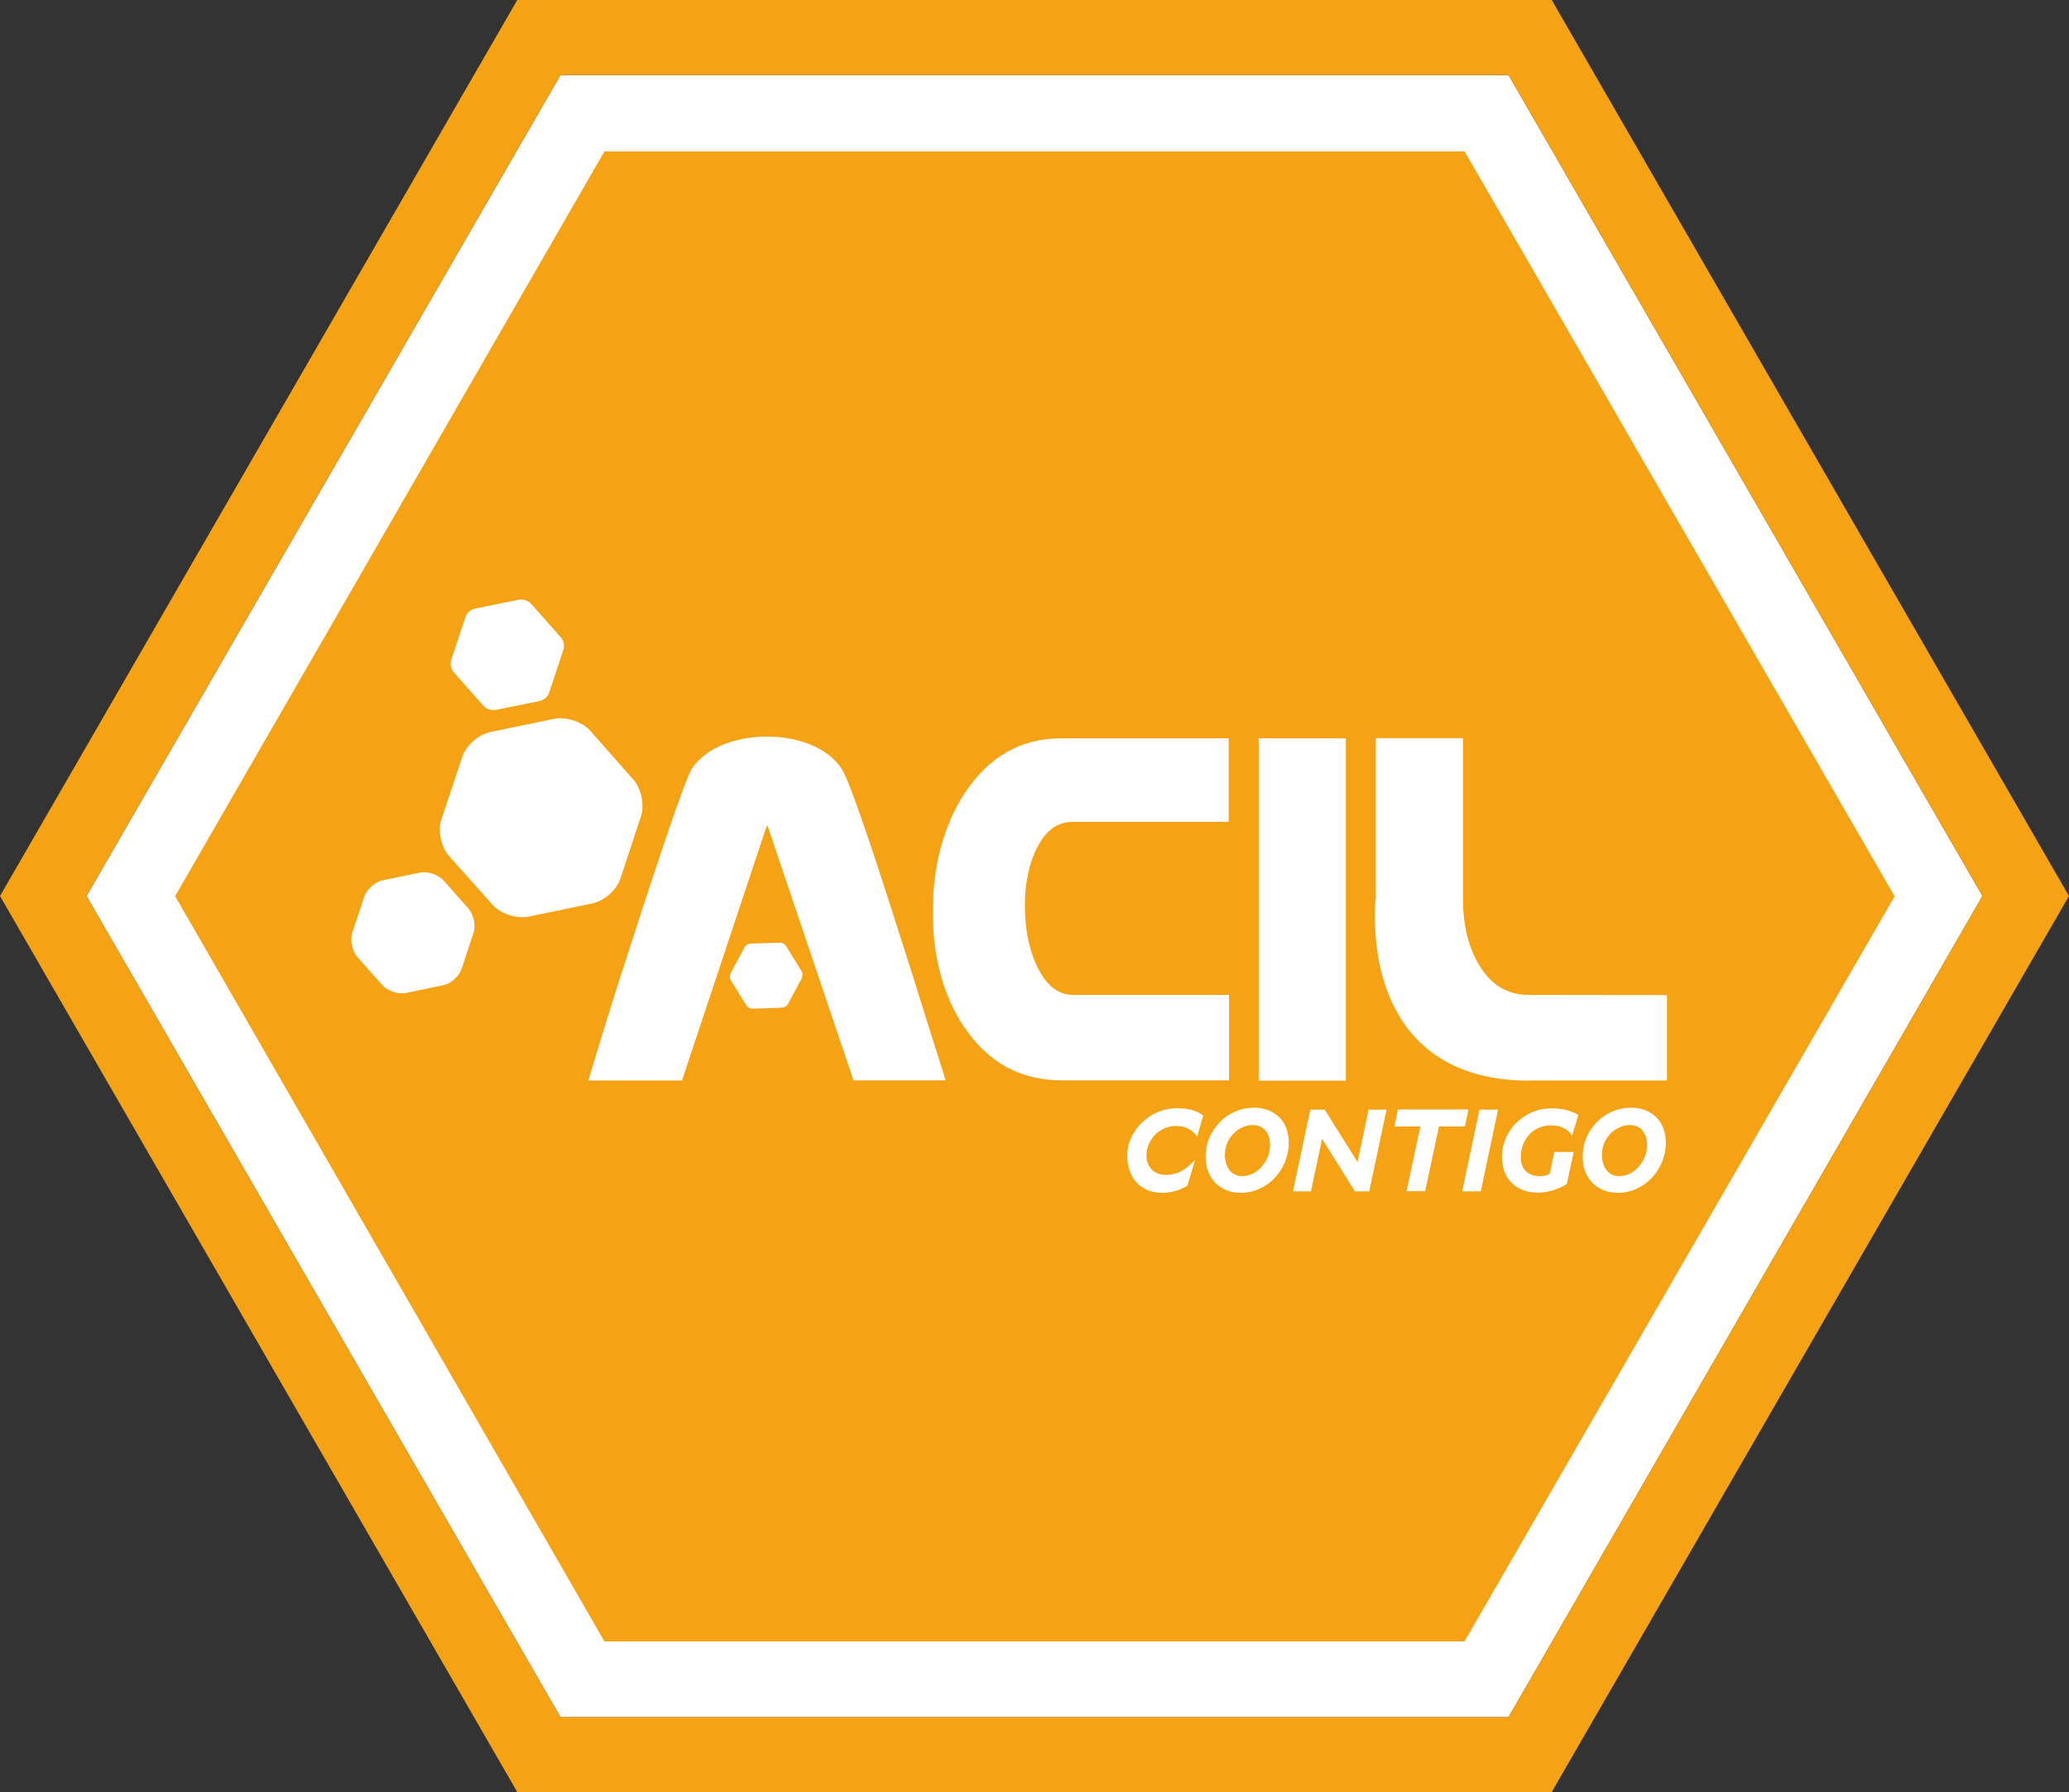
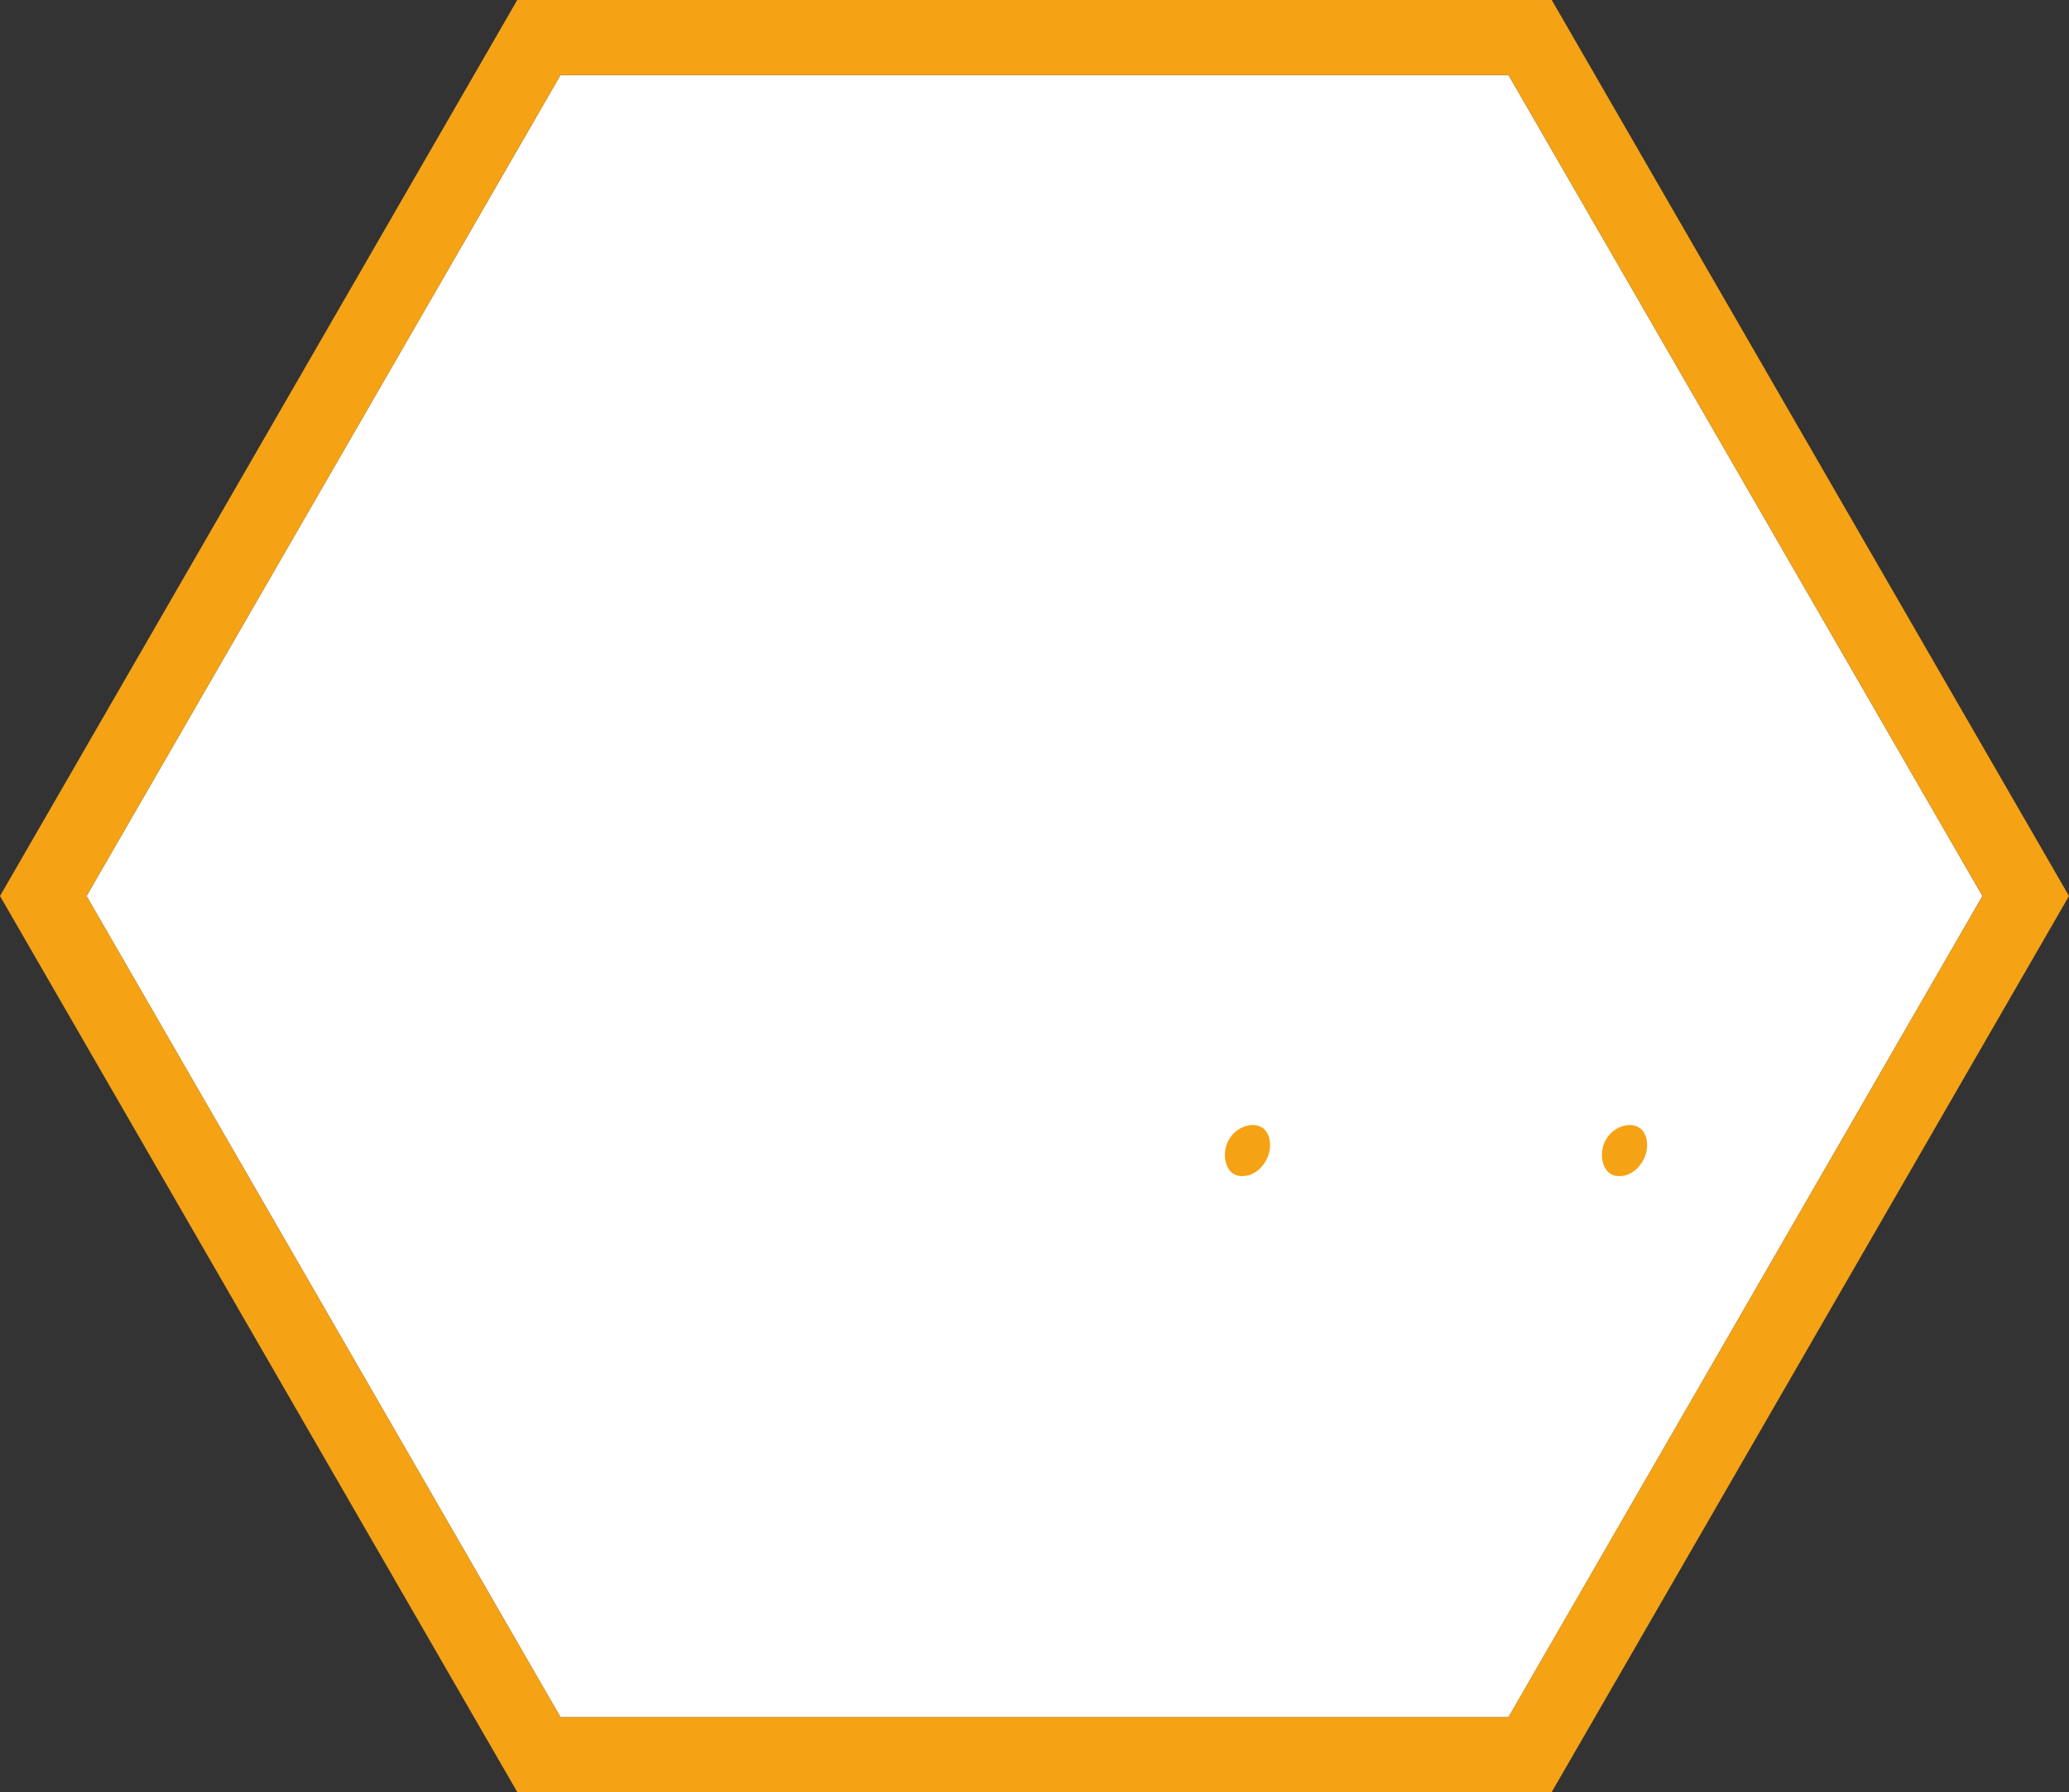
<svg xmlns="http://www.w3.org/2000/svg" id="Layer_1" data-name="Layer 1" viewBox="0 0 129.12 111.82">
  <rect x="0" y="0" width="129.12" height="111.82" fill="#333333" stroke="none" />
  <defs>
    <style>
      .cls-1 {
        fill: #f5a214;
      }

      .cls-1, .cls-2 {
        stroke-width: 0px;
      }

      .cls-2 {
        fill: #fff;
      }
    </style>
  </defs>
  <polygon class="cls-2" points="94.14 4.68 34.98 4.68 5.4 55.91 34.98 107.15 94.14 107.15 123.72 55.91 94.14 4.68" />
  <path class="cls-1" d="M96.84,0H32.28L0,55.91l32.28,55.91h64.56l32.28-55.91L96.84,0ZM94.14,107.15h-59.16L5.4,55.91,34.98,4.68h59.16l29.58,51.23-29.58,51.23Z" />
  <g>
-     <path class="cls-1" d="M91.4,9.45h-53.68L10.93,55.92l26.79,46.5h53.68l26.84-46.49-26.84-46.49ZM78.55,46.07h5.44v21.36h-5.44v-21.36ZM28.16,41.18l.89-2.68c.07-.24.34-.47.58-.52l2.76-.56c.24-.05.58.06.74.24l1.87,2.11c.17.18.24.53.16.77l-.89,2.68c-.07.24-.34.47-.58.52l-2.76.56c-.24.05-.58-.06-.74-.24l-1.87-2.11c-.17-.18-.24-.53-.16-.77ZM29.55,58.22l-.74,2.23c-.16.47-.68.94-1.16,1.03l-2.31.48c-.48.1-1.15-.12-1.48-.49l-1.56-1.76c-.32-.37-.47-1.06-.31-1.52l.74-2.23c.16-.47.68-.94,1.16-1.03l2.31-.48c.48-.1,1.15.12,1.48.49l1.56,1.76c.32.37.47,1.06.31,1.52ZM30.75,56.47l-2.73-3.06c-.49-.55-.71-1.58-.47-2.29l1.3-3.89c.23-.71,1.02-1.4,1.74-1.55l4.01-.83c.73-.14,1.73.18,2.22.73l2.71,3.07c.49.55.71,1.58.47,2.29l-1.28,3.88c-.23.71-1.02,1.4-1.74,1.55l-4.01.83c-.73.14-1.73-.18-2.22-.73ZM50.04,61.03l-.86,1.61c-.07.14-.22.23-.38.24l-1.83.06c-.16,0-.31-.07-.4-.22l-.96-1.55c-.08-.13-.08-.31-.01-.44l.86-1.61c.07-.14.22-.23.38-.24l1.82-.06c.16,0,.31.07.4.22l.96,1.55c.08.13.08.3.01.44ZM53.27,67.43l-5.31-15.73s-.02-.08-.04-.12c-.01-.02-.02-.06-.04-.1-.01.05-.04.11-.05.14-.02.05-.04.08-.05.12l-5.22,15.68h-5.84l.17-.58c.38-1.27.98-3.23,1.8-5.81.91-2.83,1.81-5.6,2.69-8.21,1.31-3.88,1.67-4.65,1.82-4.89.47-.66,1.13-1.15,1.98-1.49.82-.31,1.72-.48,2.68-.48s1.84.16,2.67.48c.85.34,1.51.83,1.96,1.48.18.24.56,1.03,1.86,4.87.67,2.01,1.56,4.77,2.65,8.21.6,1.93,1.21,3.88,1.83,5.82l.18.59h-5.75ZM60.16,64.08c-1.28-1.93-1.95-4.35-1.95-7.17s.66-5.36,1.97-7.38c1.49-2.29,3.52-3.46,6.03-3.46h10.47v5.21h-9.71c-.94,0-1.66.5-2.21,1.54-.53,1-.8,2.25-.8,3.72s.28,2.83.83,3.9c.56,1.1,1.28,1.64,2.2,1.64h9.71v5.33h-10.47c-2.56,0-4.6-1.13-6.06-3.34ZM74.72,70.92h-.02c-.11-.18-.28-.34-.5-.47s-.49-.19-.8-.19c-.27,0-.52.05-.74.15-.22.1-.42.23-.58.4s-.29.36-.39.58c-.09.22-.14.46-.14.7,0,.18.03.34.08.49.06.15.13.28.24.39.1.11.23.19.38.25.15.06.32.09.52.09.33,0,.64-.07.93-.22.29-.15.57-.38.85-.69h.02l-.46,1.57c-.22.15-.46.26-.74.34-.28.08-.55.12-.84.12-.34,0-.64-.06-.91-.17-.27-.11-.5-.27-.69-.47-.19-.2-.33-.45-.43-.74-.1-.29-.15-.61-.15-.96,0-.39.08-.76.25-1.11.17-.35.39-.67.67-.94.28-.27.61-.49.99-.65.38-.16.78-.24,1.21-.24.69,0,1.23.15,1.62.46l-.38,1.31ZM80.2,72.49c-.15.37-.36.7-.63.99-.27.29-.58.52-.95.69-.37.17-.76.26-1.18.26-.34,0-.65-.06-.92-.17s-.5-.27-.69-.47c-.19-.2-.33-.44-.44-.71s-.15-.58-.15-.91c0-.42.08-.82.24-1.19.16-.37.38-.69.65-.97s.59-.49.96-.65c.36-.16.75-.24,1.16-.24.33,0,.64.05.91.16.27.11.5.26.69.45.19.19.33.42.43.69.1.27.15.57.15.9,0,.4-.08.78-.23,1.16ZM85.46,74.34h-.9l-2.05-3.28-.7,3.28h-1.12l1.08-5.1h.9l2.05,3.27.69-3.27h1.12l-1.08,5.1ZM89.8,70.29l-.86,4.04h-1.16l.86-4.04h-1.62l.22-1.06h4.4l-.22,1.06h-1.62ZM92.41,74.34h-1.16l1.08-5.1h1.16l-1.08,5.1ZM95.23,73.07c.2.22.5.32.89.32.24,0,.44-.05.59-.15l.29-1.36h1.21l-.43,2c-.29.18-.59.31-.89.4-.3.09-.61.14-.9.14-.35,0-.67-.05-.94-.16-.28-.1-.51-.25-.71-.45-.2-.19-.35-.43-.45-.7-.1-.28-.16-.58-.16-.92,0-.38.07-.75.22-1.11.15-.36.36-.69.63-.97s.6-.52.99-.69c.39-.18.82-.26,1.29-.26.64,0,1.18.14,1.64.41l-.38,1.27h-.02c-.11-.17-.27-.32-.49-.44-.22-.12-.49-.18-.8-.18-.28,0-.53.05-.77.15-.23.1-.43.24-.6.42-.17.18-.29.39-.39.63-.09.24-.14.51-.14.79,0,.37.1.66.31.87ZM103.73,72.49c-.15.37-.36.7-.63.99-.27.29-.58.52-.95.69-.37.17-.76.26-1.18.26-.34,0-.65-.06-.92-.17s-.5-.27-.69-.47c-.19-.2-.33-.44-.44-.71s-.15-.58-.15-.91c0-.42.08-.82.24-1.19.16-.37.38-.69.65-.97s.59-.49.96-.65c.36-.16.75-.24,1.16-.24.33,0,.64.05.91.16.27.11.5.26.69.45.19.19.33.42.43.69.1.27.15.57.15.9,0,.4-.08.78-.23,1.16ZM95.42,67.43c-2.68,0-4.84-.7-6.45-2.07-1.26-1.07-2.15-2.55-2.67-4.37-.34-1.18-.5-2.49-.5-3.88,0-.26,0-.48.01-.64.01-.14.02-.28.05-.4v-10.01h5.44v10.04c0,1.64.35,3.04,1.02,4.14.76,1.24,1.77,1.84,3.09,1.84h0s8.62.01,8.62.01v5.33h-8.61Z" />
    <path class="cls-1" d="M102.5,70.54c-.09-.11-.2-.19-.34-.25s-.28-.09-.44-.09c-.23,0-.46.05-.67.15-.21.1-.4.23-.56.4-.16.17-.29.37-.38.59s-.14.47-.14.73c0,.19.03.36.08.53.05.16.12.3.21.42.09.12.21.21.34.27.13.07.29.1.45.1.25,0,.48-.06.69-.17.21-.11.4-.26.55-.45.16-.18.28-.39.37-.62.09-.23.13-.46.13-.7,0-.18-.02-.35-.07-.51-.05-.15-.12-.28-.21-.39Z" />
    <path class="cls-1" d="M78.97,70.54c-.09-.11-.2-.19-.34-.25s-.28-.09-.44-.09c-.23,0-.46.05-.67.15-.21.1-.4.23-.56.4-.16.17-.29.37-.38.59s-.14.47-.14.73c0,.19.03.36.08.53.05.16.12.3.21.42.09.12.21.21.34.27.13.07.29.1.45.1.25,0,.48-.06.69-.17.21-.11.4-.26.55-.45.16-.18.28-.39.37-.62.09-.23.13-.46.13-.7,0-.18-.02-.35-.07-.51-.05-.15-.12-.28-.21-.39Z" />
  </g>
</svg>